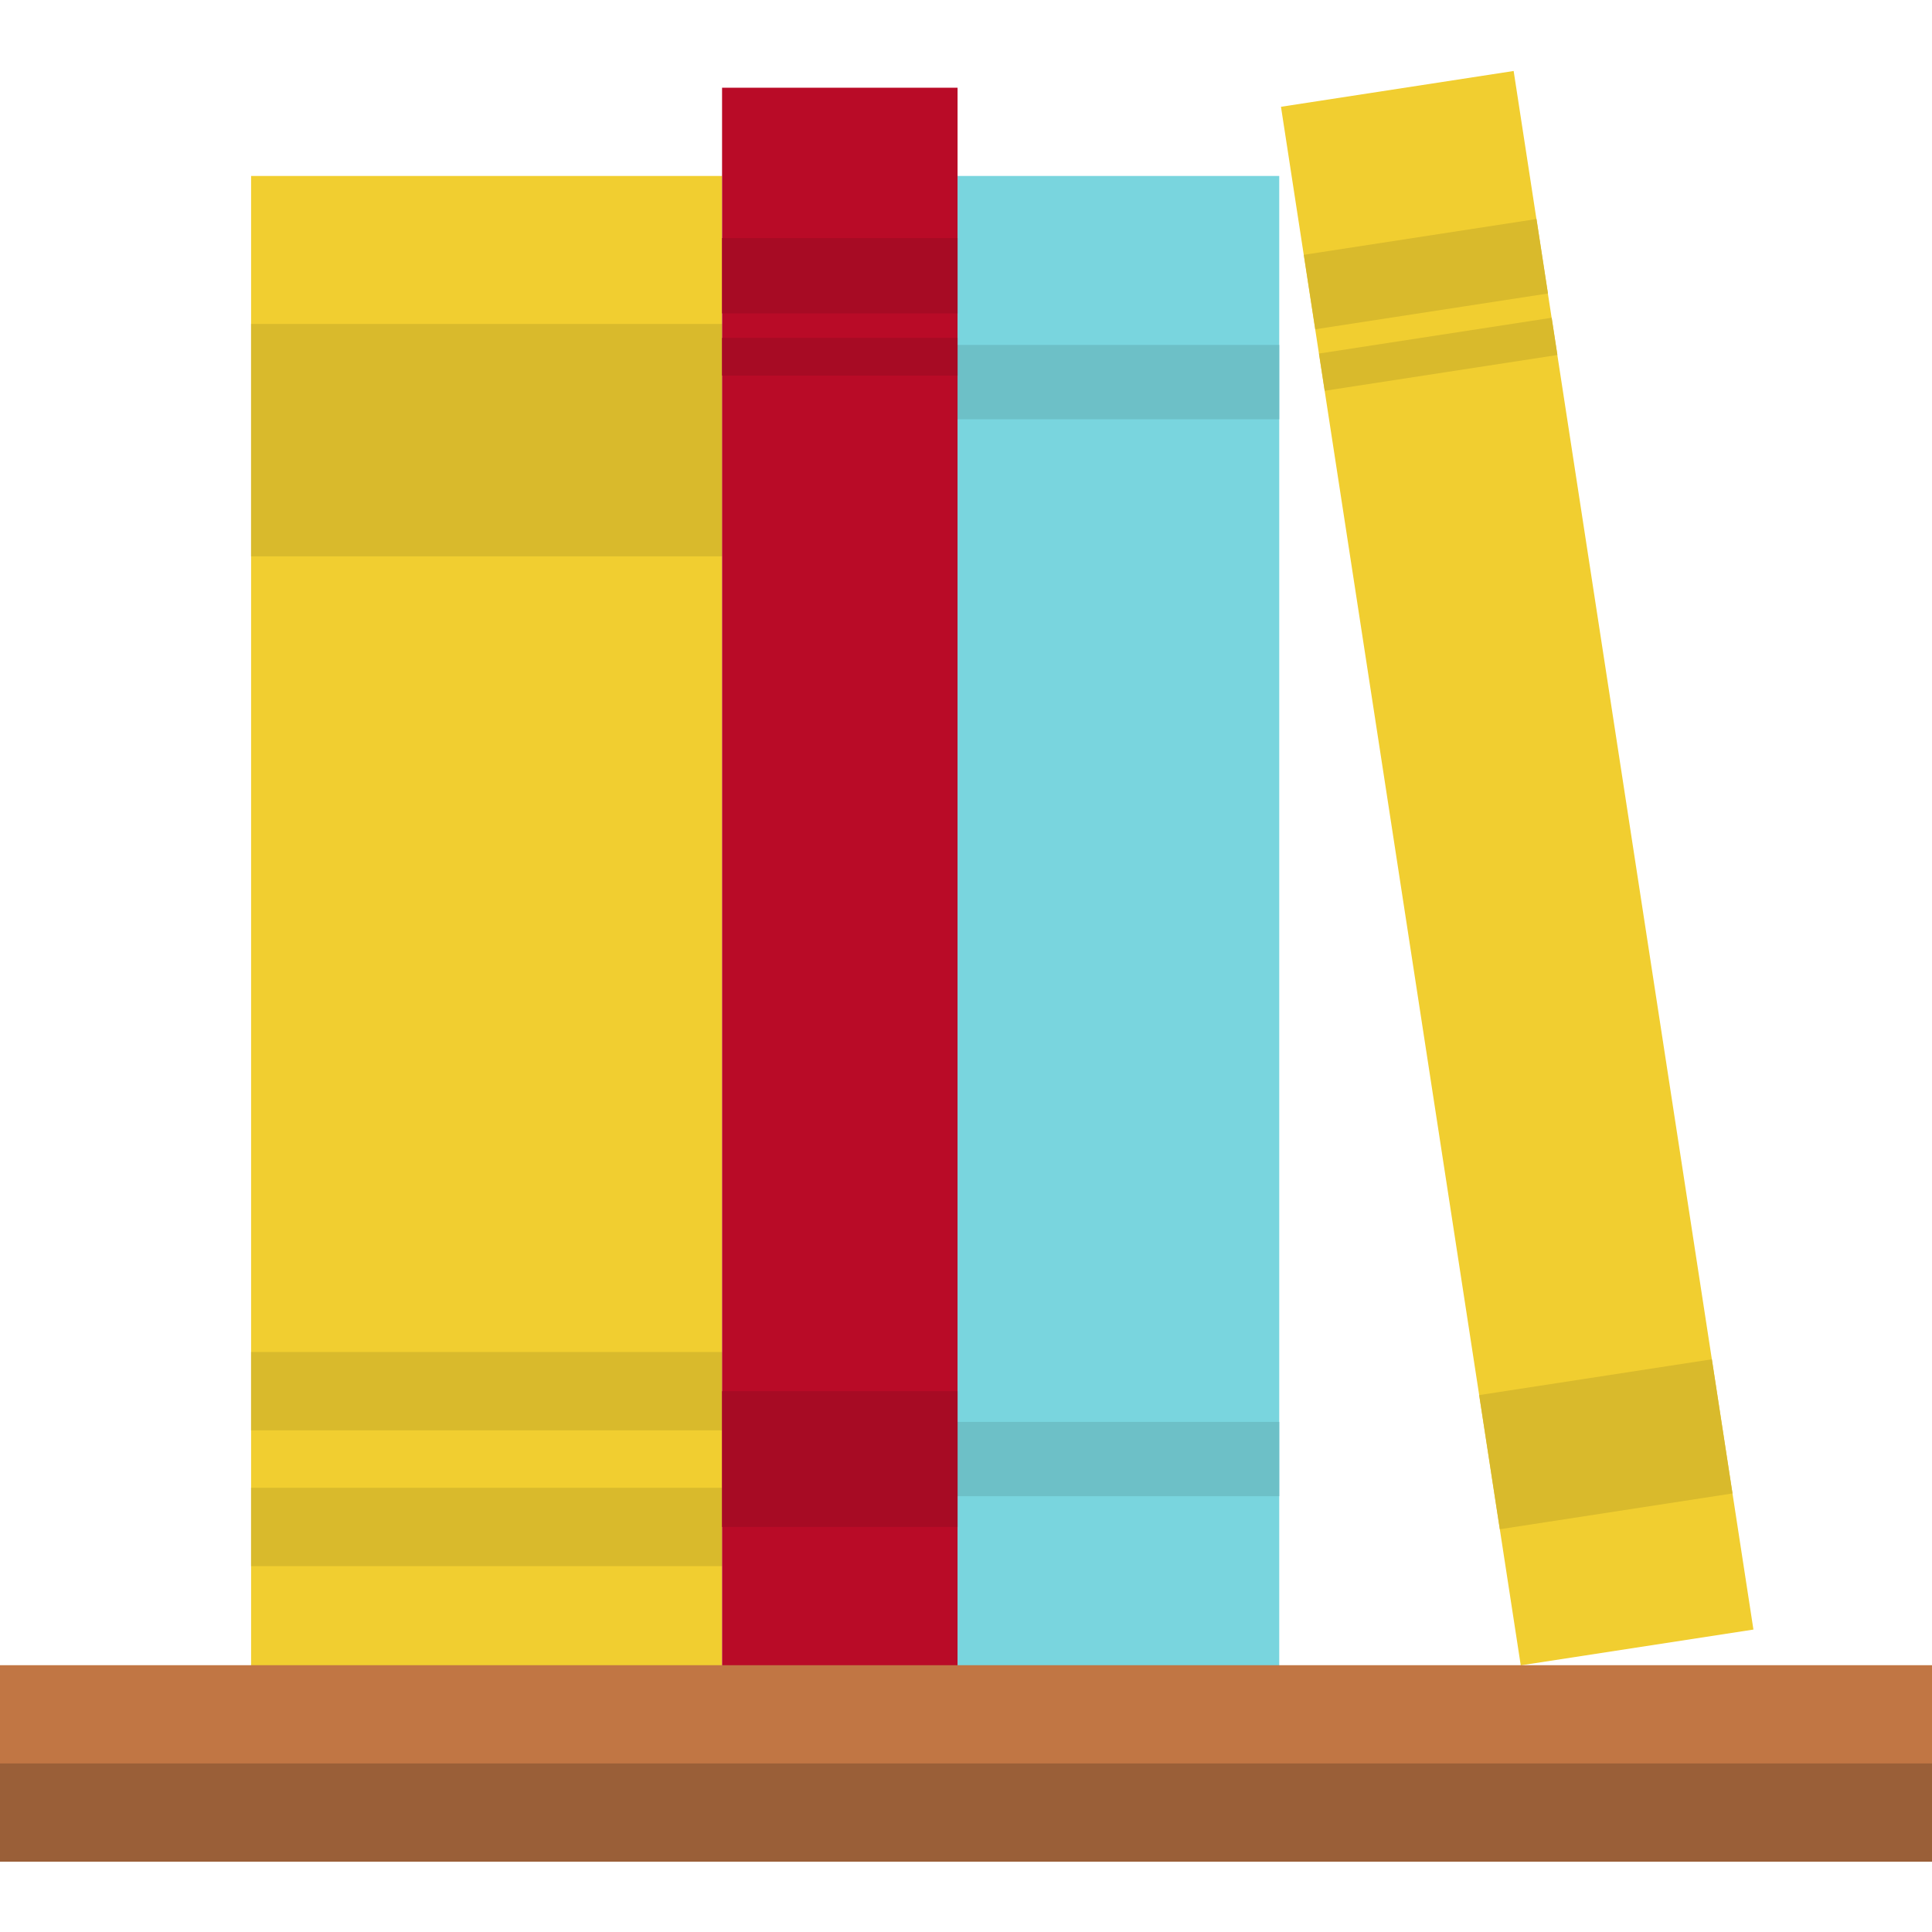
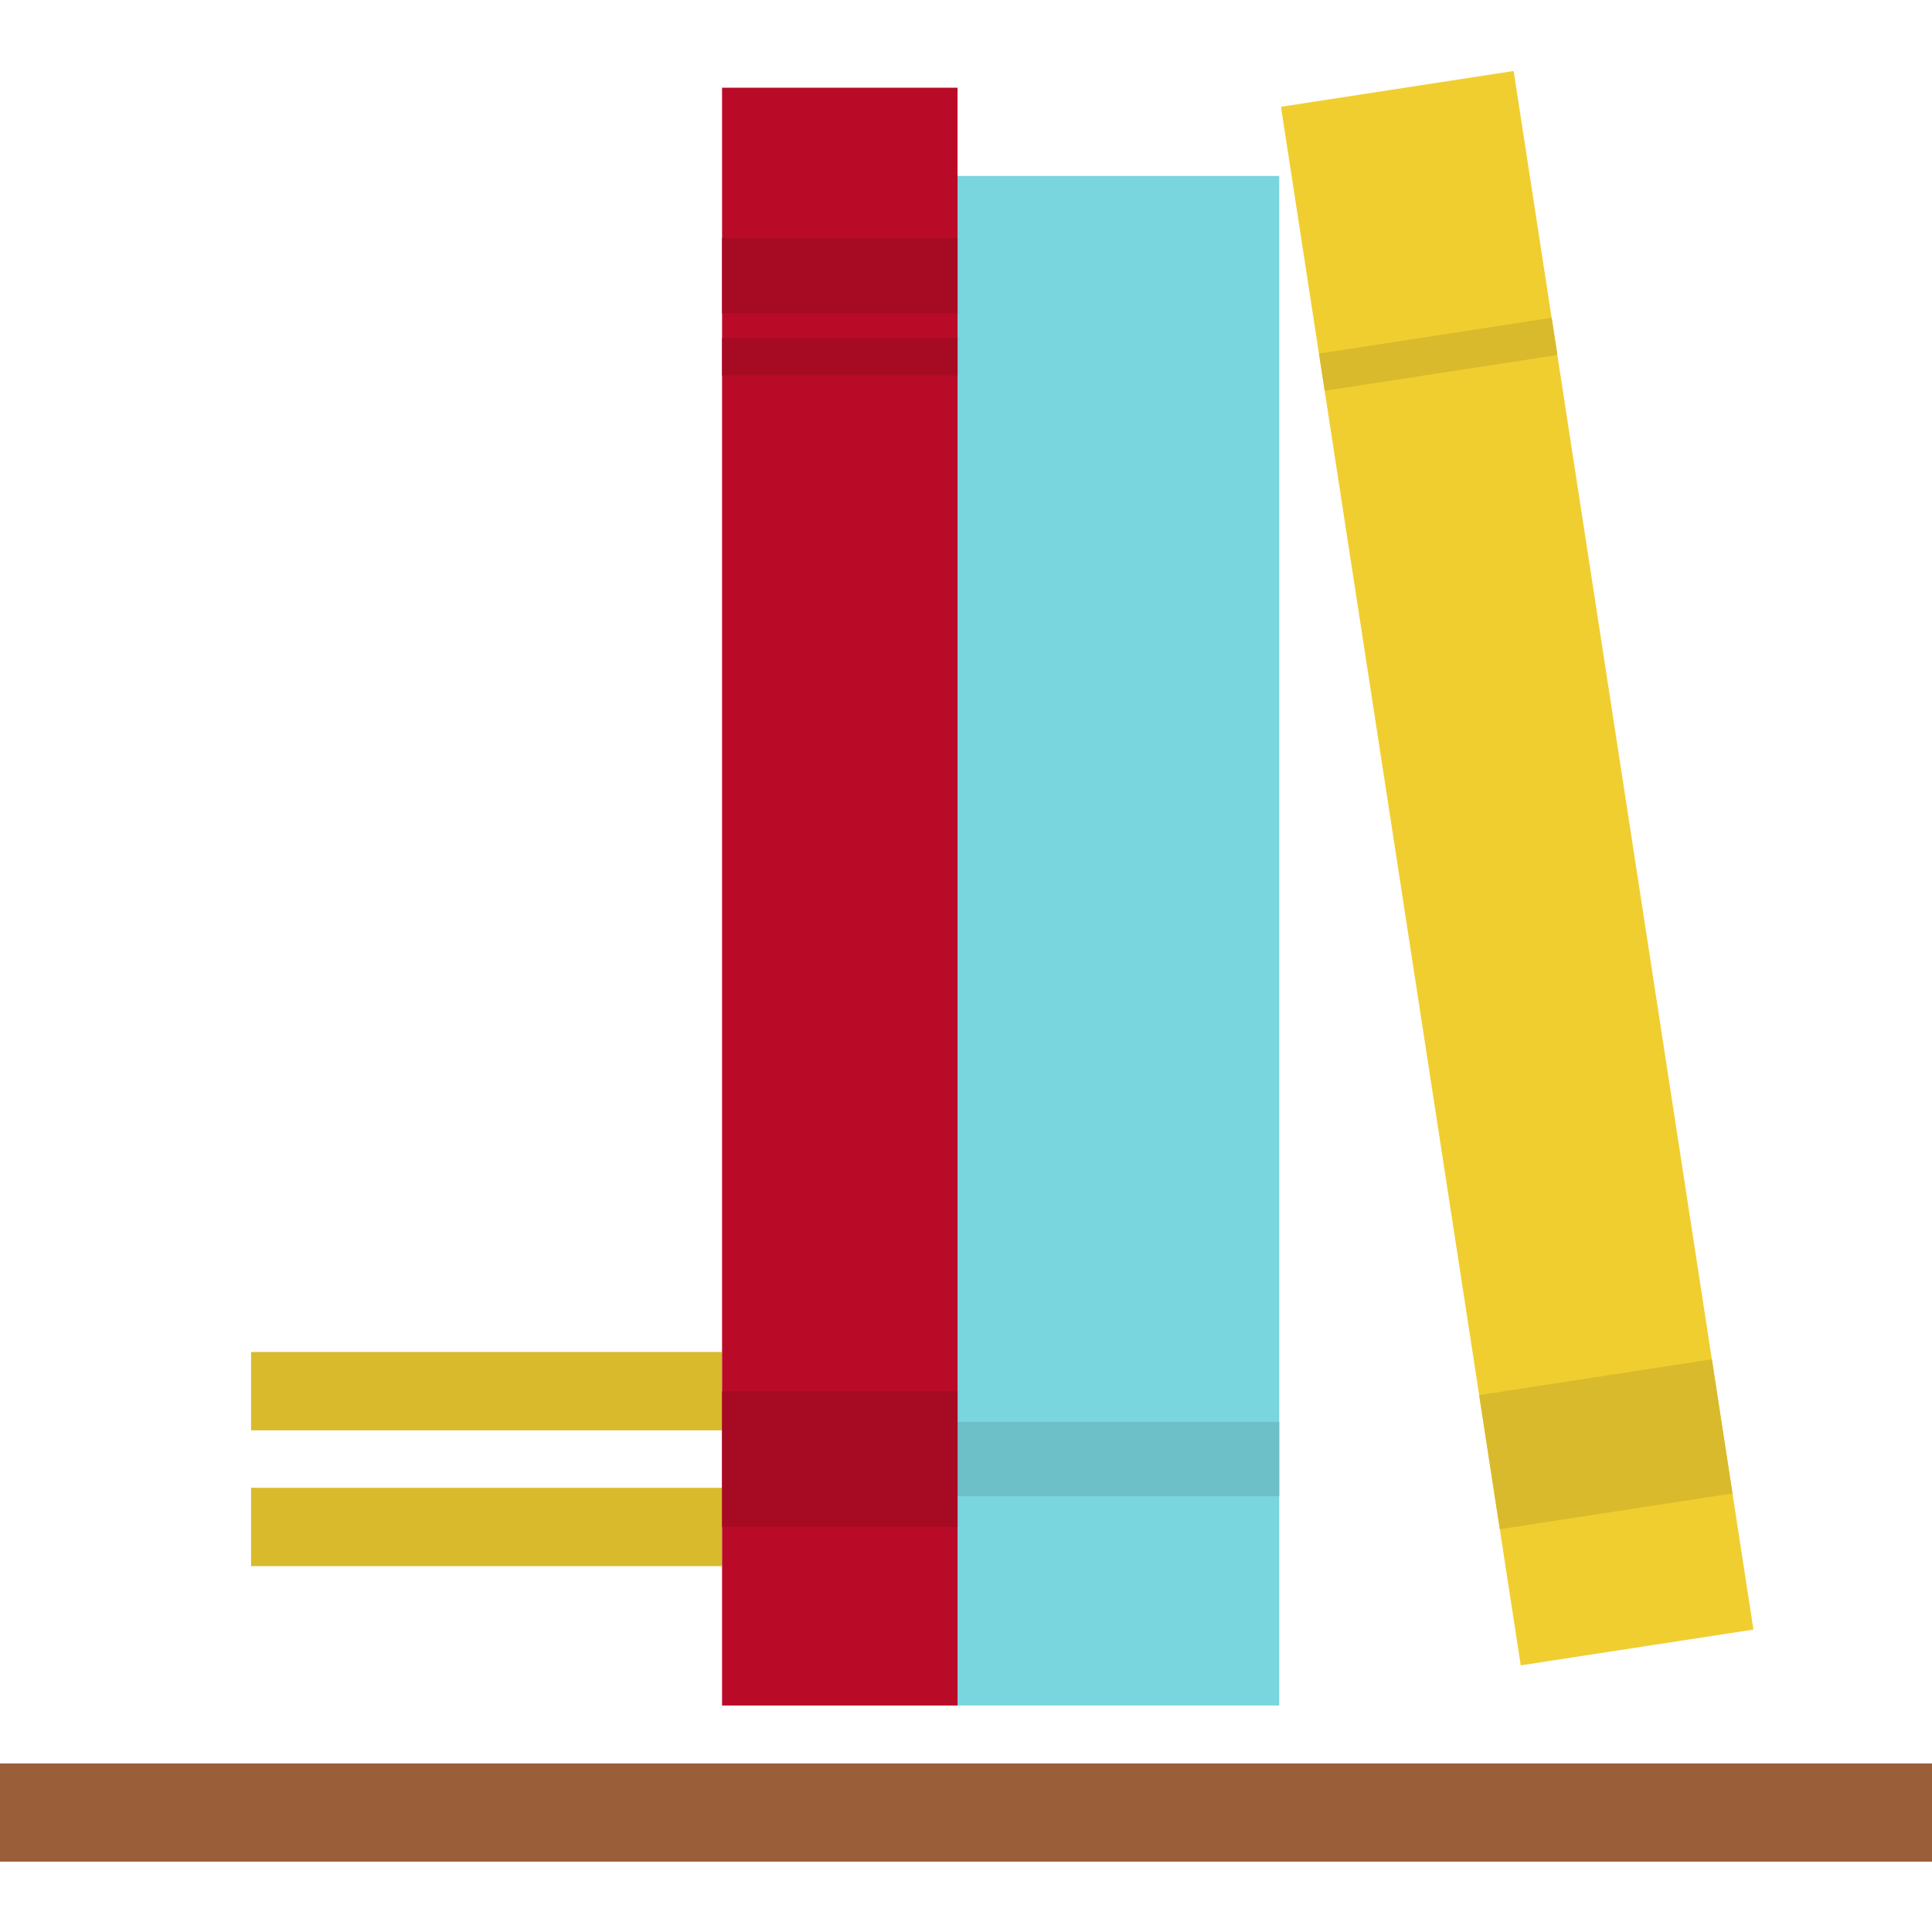
<svg xmlns="http://www.w3.org/2000/svg" version="1.1" id="Layer_1" viewBox="0 0 512 512" xml:space="preserve">
-   <rect x="66.542" y="46.631" style="fill:#F1CE30;" width="124.806" height="405.348" />
  <g>
-     <rect x="66.542" y="85.846" style="fill:#D9BA2C;" width="124.806" height="61.585" />
    <rect x="66.542" y="394.281" style="fill:#D9BA2C;" width="124.806" height="20.757" />
    <rect x="66.542" y="358.297" style="fill:#D9BA2C;" width="124.806" height="20.757" />
  </g>
  <rect x="253.763" y="46.631" style="fill:#79D5DE;" width="85.248" height="405.348" />
  <g>
    <rect x="253.763" y="376.818" style="fill:#6DC0C7;" width="85.248" height="19.699" />
-     <rect x="253.763" y="91.411" style="fill:#6DC0C7;" width="85.248" height="19.699" />
  </g>
  <rect x="191.354" y="23.247" style="fill:#B90B27;" width="62.408" height="428.733" />
  <g>
    <rect x="191.354" y="63.083" style="fill:#A70B24;" width="62.408" height="19.972" />
    <rect x="191.354" y="89.541" style="fill:#A70B24;" width="62.408" height="9.986" />
    <rect x="191.354" y="368.681" style="fill:#A70B24;" width="62.408" height="35.985" />
  </g>
  <rect x="370.717" y="20.957" transform="matrix(-0.988 0.152 -0.152 -0.988 834.131 396.208)" style="fill:#F1CE30;" width="62.41" height="418.056" />
  <g>
-     <rect x="346.529" y="62.639" transform="matrix(-0.988 0.152 -0.152 -0.988 762.117 86.992)" style="fill:#D9BA2C;" width="62.41" height="19.973" />
    <rect x="349.791" y="88.855" transform="matrix(-0.988 0.152 -0.152 -0.988 771.829 128.695)" style="fill:#D9BA2C;" width="62.41" height="9.986" />
    <rect x="394.2" y="364.605" transform="matrix(-0.988 0.152 -0.152 -0.988 904.02 696.089)" style="fill:#D9BA2C;" width="62.41" height="35.985" />
  </g>
-   <rect y="441.296" style="fill:#C17644;" width="512" height="52.053" />
  <rect y="467.331" style="fill:#9A5F38;" width="512" height="26.026" />
</svg>